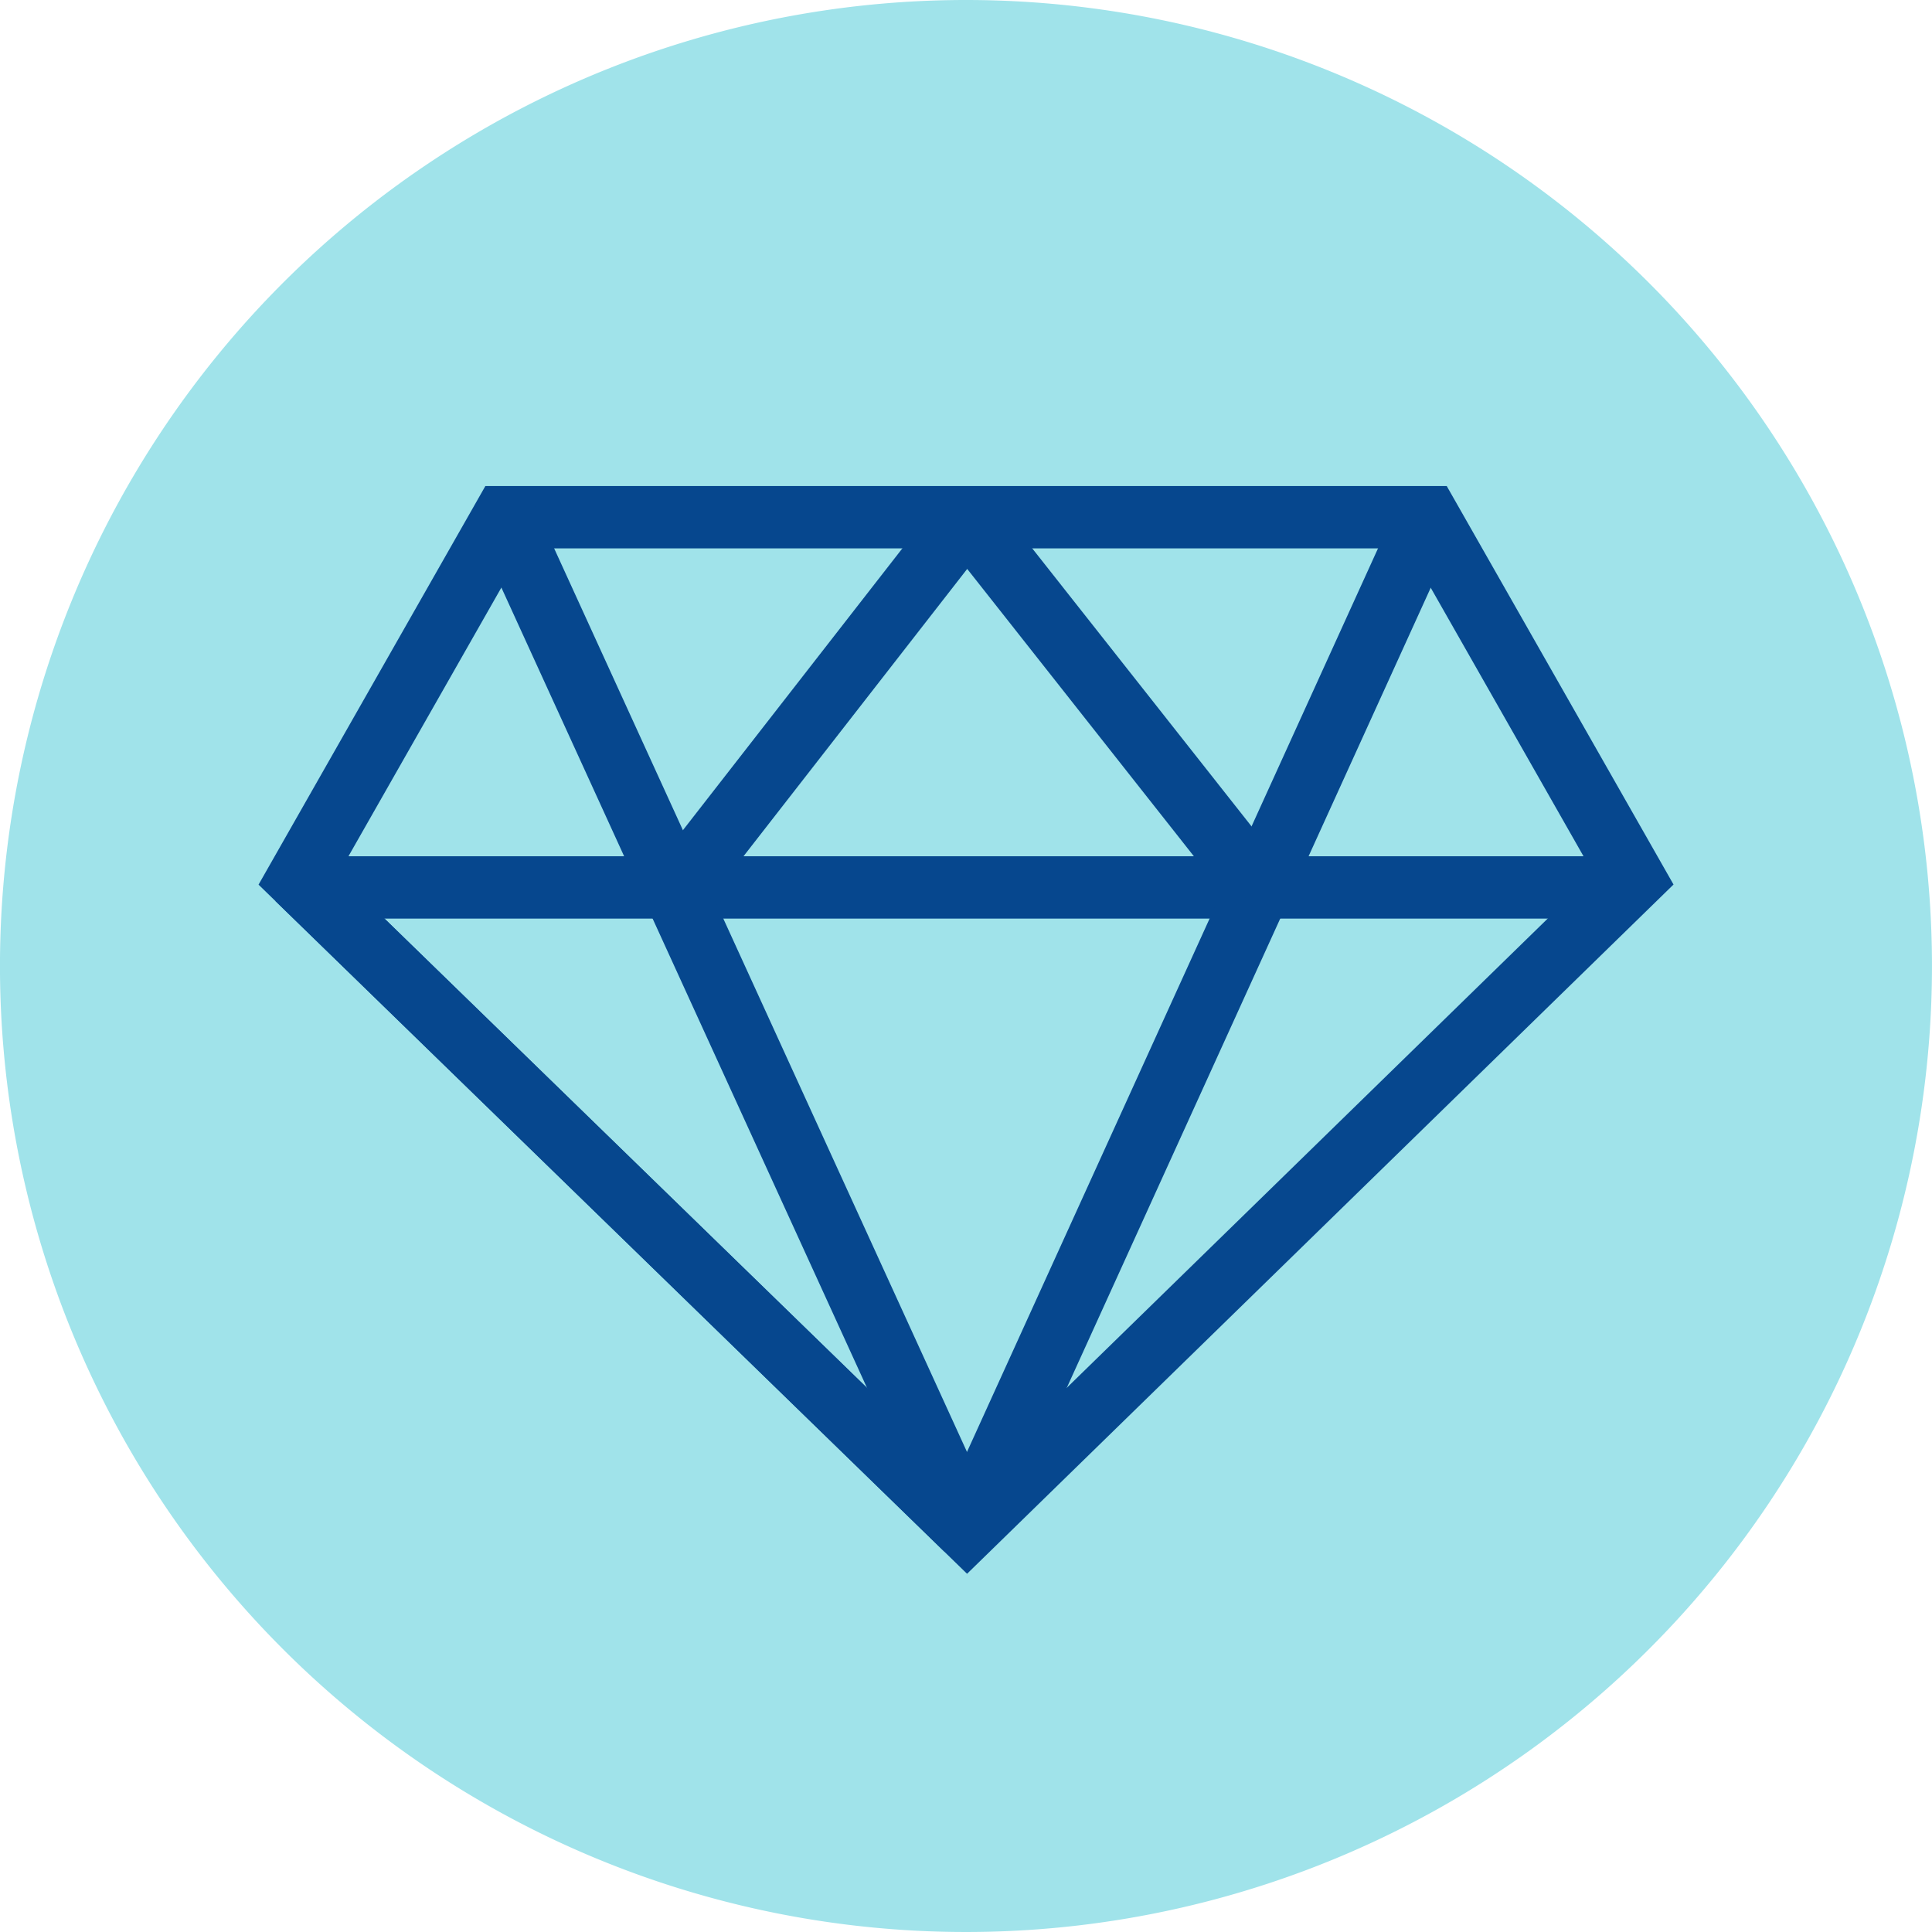
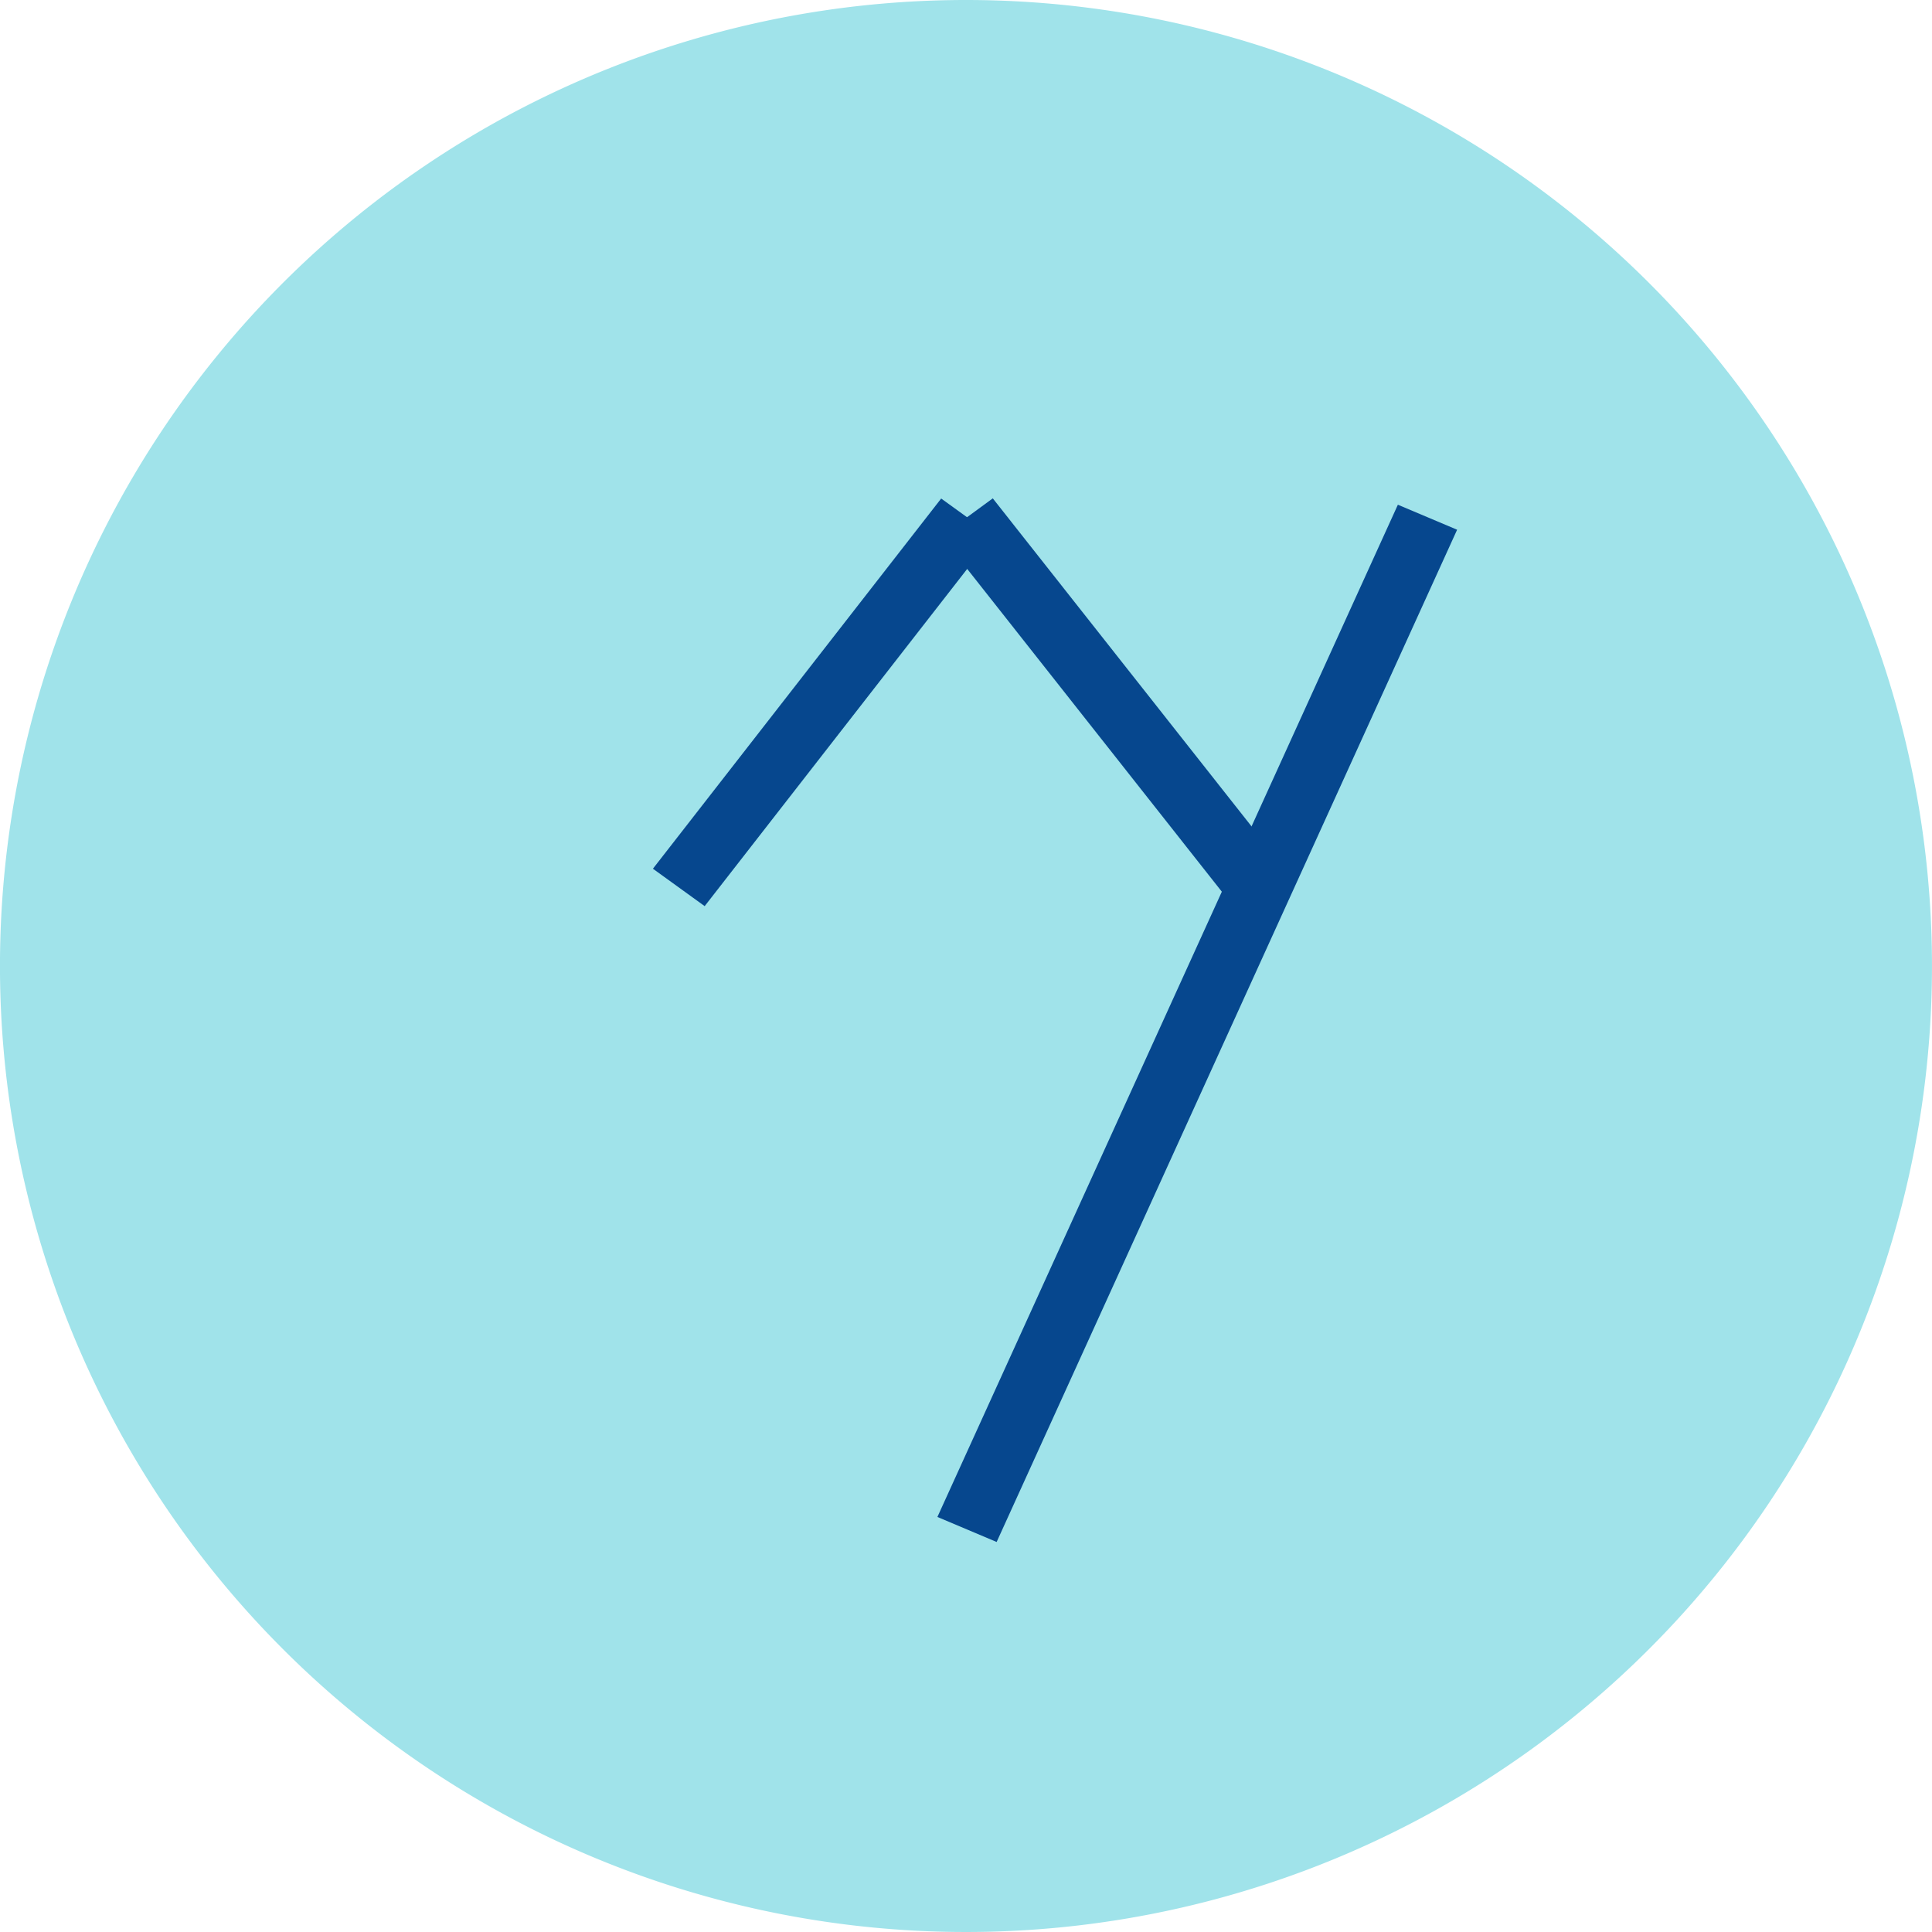
<svg xmlns="http://www.w3.org/2000/svg" width="80" height="80" viewBox="0 0 80 80">
  <defs>
    <clipPath id="a">
      <rect width="58.651" height="45.102" fill="none" />
    </clipPath>
  </defs>
  <g transform="translate(0 0)">
    <path d="M80,40A40,40,0,1,1,40,0,40,40,0,0,1,80,40" transform="translate(-0.001)" fill="#a0e3ea" />
    <rect width="80" height="80" fill="none" />
  </g>
  <g transform="translate(10.674 20.101)">
    <g transform="translate(0 0)" clip-path="url(#a)">
-       <path d="M9.392,0H49.2l9.391,16.5L29.338,45.041,0,16.505ZM29.251,2.582H10.978L3.309,16.057,29.335,41.371,55.279,16.059,47.61,2.582Z" transform="translate(0.032 0.025)" fill="#06478e" />
-       <path d="M25.2,26.278-2.486-.647l1.9-1.817L27.1,24.461Z" transform="translate(3.222 17.861)" fill="#06478e" />
-       <path d="M55.278-.919H0V-3.5H55.278Z" transform="translate(1.687 18.855)" fill="#06478e" />
-       <path d="M15.949,41.545-3.2-.37l2.451-1.04L18.4,40.5Z" transform="translate(12.194 2.206)" fill="#06478e" />
      <path d="M-.753,41.546-3.206,40.51,15.861-1.405,18.314-.369Z" transform="translate(31.348 2.203)" fill="#06478e" />
      <path d="M-.657,14.778-2.8,13.229,9.136-2.1,11.278-.552Z" transform="translate(19.162 2.642)" fill="#06478e" />
      <path d="M9.307,14.773-2.786-.556-.654-2.118l12.093,15.33Z" transform="translate(31.089 2.653)" fill="#06478e" />
    </g>
  </g>
</svg>